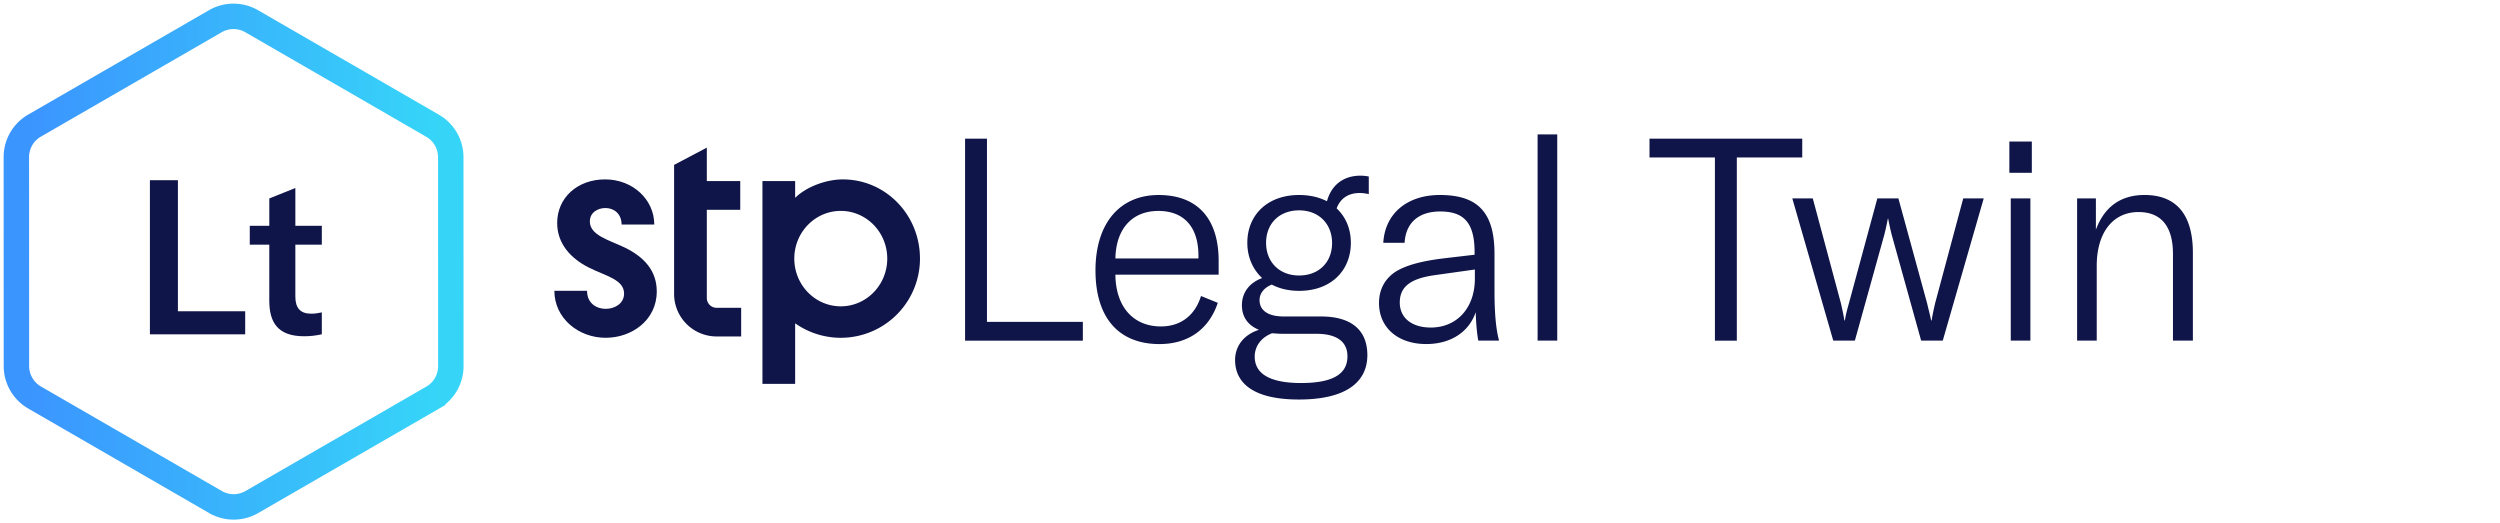
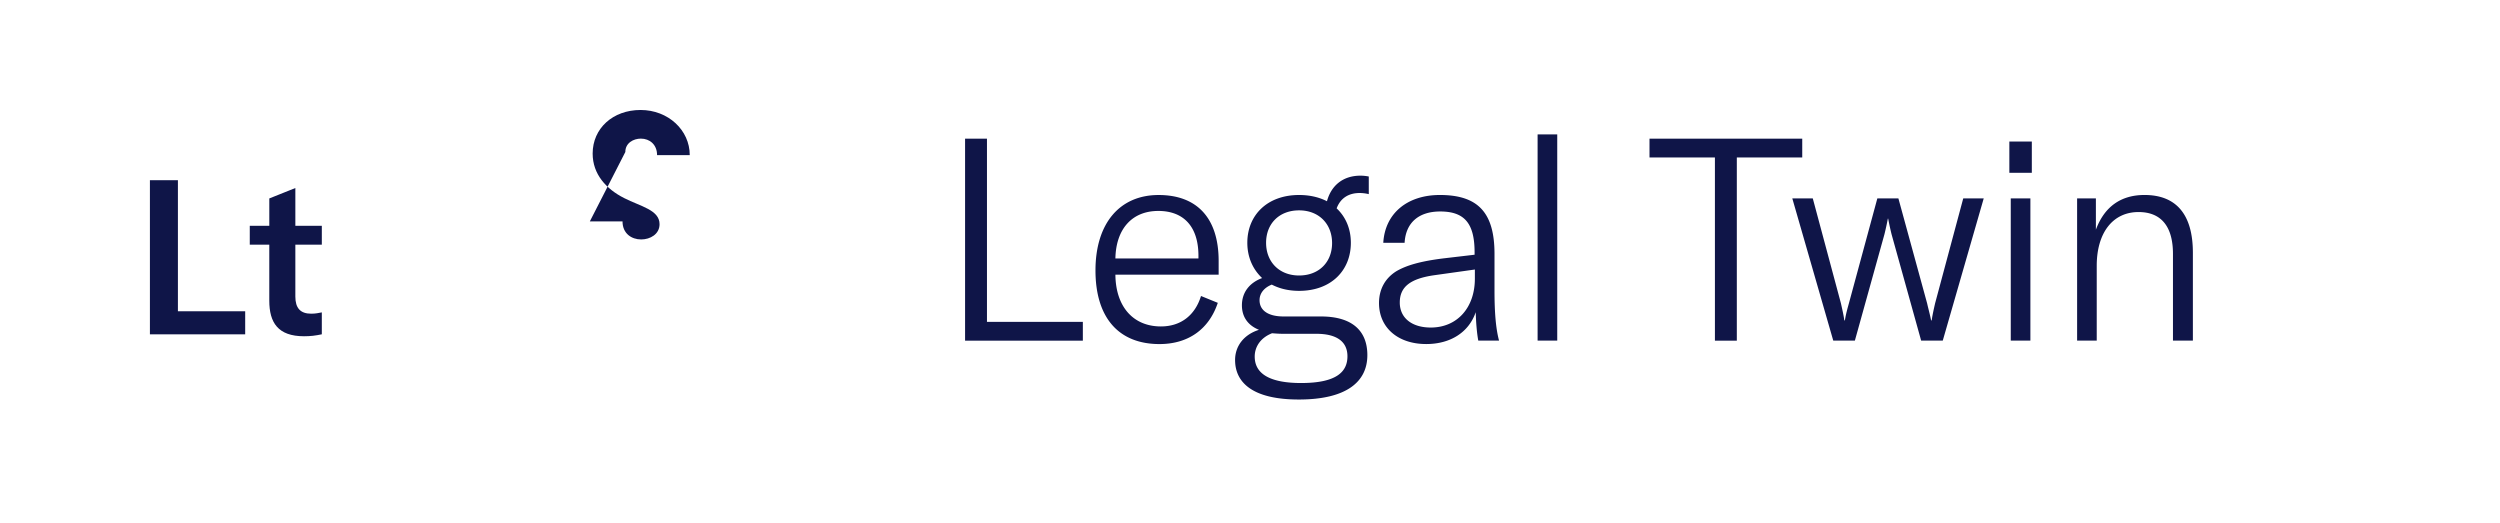
<svg xmlns="http://www.w3.org/2000/svg" width="172" height="36" fill="none">
-   <path stroke="url(#a)" stroke-width="1.75" d="M17.316 1.46a2.5 2.5 0 0 0-2.5 0L2.375 8.643a2.5 2.5 0 0 0-1.25 2.165l.005 14.376a2.5 2.5 0 0 0 1.249 2.164l12.447 7.192a2.5 2.5 0 0 0 2.5 0l12.442-7.183a2.5 2.5 0 0 0 1.25-2.165l-.005-14.376a2.5 2.5 0 0 0-1.249-2.164z" />
-   <path fill="#0F1548" d="M10.314 23V12.399h1.926v9.018h4.629V23zm6.87-6.167v-1.299h1.344v-1.881l1.792-.717v2.598h1.821v1.3H20.32v3.568c0 .791.343 1.18 1.09 1.18.298 0 .492-.045.731-.09V23c-.433.09-.761.134-1.224.134-1.792 0-2.39-.94-2.39-2.448v-3.853zm23.397-1.601c0 .942 1.263 1.264 2.355 1.777 1.392.664 2.249 1.628 2.249 3.041 0 1.992-1.735 3.19-3.512 3.19-1.906 0-3.533-1.37-3.533-3.233h2.248c0 .835.621 1.242 1.285 1.242.621 0 1.263-.364 1.263-1.049 0-.985-1.306-1.22-2.44-1.799-1.221-.62-2.163-1.627-2.163-3.062 0-1.734 1.391-2.997 3.297-2.997s3.383 1.391 3.383 3.104h-2.248c0-.728-.514-1.134-1.113-1.134-.514 0-1.071.3-1.071.92" />
-   <path fill="#0F1548" fill-rule="evenodd" d="M46.378 11.345v8.877a2.926 2.926 0 0 0 2.926 2.926h1.688v-1.97h-1.688a.675.675 0 0 1-.675-.676v-6.068h2.3v-1.977h-2.3v-2.301zm8.328 1.112h-2.25V26.41h2.25v-4.166a5.448 5.448 0 0 0 8.588-4.453c0-3.009-2.355-5.448-5.311-5.448-1.17 0-2.544.53-3.277 1.272zm3.14 8.618c1.765 0 3.197-1.47 3.197-3.283s-1.432-3.282-3.197-3.282-3.198 1.47-3.198 3.282 1.432 3.283 3.198 3.283" clip-rule="evenodd" />
+   <path fill="#0F1548" d="M10.314 23V12.399h1.926v9.018h4.629V23zm6.87-6.167v-1.299h1.344v-1.881l1.792-.717v2.598h1.821v1.3H20.32v3.568c0 .791.343 1.18 1.09 1.18.298 0 .492-.045.731-.09V23c-.433.09-.761.134-1.224.134-1.792 0-2.39-.94-2.39-2.448v-3.853zm23.397-1.601h2.248c0 .835.621 1.242 1.285 1.242.621 0 1.263-.364 1.263-1.049 0-.985-1.306-1.22-2.44-1.799-1.221-.62-2.163-1.627-2.163-3.062 0-1.734 1.391-2.997 3.297-2.997s3.383 1.391 3.383 3.104h-2.248c0-.728-.514-1.134-1.113-1.134-.514 0-1.071.3-1.071.92" />
  <path fill="#0F1548" d="M66.397 23.437V9.542h1.506v12.603H74.5v1.292zm13.375.235c-2.779 0-4.403-1.781-4.403-5.069 0-3.21 1.644-5.186 4.344-5.186 2.623 0 4.13 1.566 4.13 4.54v.94h-7.104c.02 2.211 1.233 3.562 3.13 3.562 1.37 0 2.35-.764 2.76-2.094l1.155.47c-.607 1.82-2.035 2.837-4.012 2.837m-3.033-5.89h5.714v-.177c0-2.016-1.017-3.092-2.76-3.092-1.82 0-2.915 1.253-2.954 3.268m12.619 9.706c-3.268 0-4.384-1.233-4.384-2.72 0-.94.587-1.742 1.644-2.075-.822-.332-1.174-.959-1.174-1.683 0-.92.548-1.565 1.39-1.878-.647-.607-1.018-1.449-1.018-2.427 0-1.898 1.37-3.288 3.561-3.288.744 0 1.39.157 1.918.43.274-1.017 1.037-1.76 2.31-1.76.176 0 .371.019.567.058v1.213a2.7 2.7 0 0 0-.626-.078c-.783 0-1.331.372-1.585 1.057.626.587.978 1.409.978 2.368 0 1.898-1.35 3.307-3.562 3.307-.724 0-1.35-.156-1.878-.43-.49.195-.842.567-.842 1.076 0 .626.49 1.116 1.664 1.116h2.563c2.114 0 3.19.959 3.19 2.661 0 1.84-1.448 3.053-4.716 3.053m-3.034-2.955c0 1.311 1.273 1.82 3.19 1.82 2.427 0 3.19-.763 3.19-1.84 0-.998-.724-1.546-2.133-1.546h-2.29c-.274 0-.528-.02-.763-.039-.802.313-1.194.94-1.194 1.605m.783-7.828c0 1.311.9 2.25 2.27 2.25s2.27-.92 2.27-2.23c0-1.312-.9-2.251-2.27-2.251s-2.27.92-2.27 2.23m11.018 6.967c-1.957 0-3.249-1.135-3.249-2.818 0-.94.411-1.703 1.194-2.192.705-.411 1.663-.685 3.21-.88l2.172-.255v-.157c0-2.015-.705-2.818-2.368-2.818-1.468 0-2.368.764-2.447 2.153H95.17c.117-2.016 1.644-3.288 3.894-3.288 2.623 0 3.758 1.213 3.758 4.051v2.544c0 1.527.097 2.623.313 3.425h-1.429c-.098-.528-.156-1.233-.176-1.957-.47 1.37-1.722 2.192-3.405 2.192m-1.82-2.857c0 1.056.822 1.722 2.133 1.722 1.82 0 3.033-1.37 3.033-3.366v-.626l-2.779.39c-1.663.236-2.387.803-2.387 1.88m10.833-11.566v14.188h-1.351V9.249zm6.347 1.585v-1.29h10.509v1.292h-4.501v12.603h-1.507V10.834zm12.643 12.603-2.818-9.785h1.409l1.937 7.221c.078.353.176.764.235 1.174h.039c.059-.41.176-.821.274-1.174l1.957-7.221h1.448l1.977 7.221c.078.353.195.764.274 1.174h.039c.059-.41.156-.821.235-1.174l1.937-7.221h1.409l-2.818 9.785h-1.487l-2.036-7.32a21 21 0 0 1-.234-1.076h-.02c-.059.314-.156.764-.235 1.077l-2.035 7.319zm12.212 0V13.65h1.351v9.785zm-.097-11.546V9.738h1.546v2.153zm4.662 11.546V13.65h1.292v2.153c.587-1.585 1.722-2.388 3.346-2.388 2.192 0 3.327 1.35 3.327 3.973v6.047h-1.37v-5.969c0-1.898-.822-2.877-2.368-2.877-1.761 0-2.877 1.41-2.877 3.7v5.146z" />
  <defs>
    <linearGradient id="a" x1="2" x2="30.142" y1="17.303" y2="17.303" gradientUnits="userSpaceOnUse">
      <stop stop-color="#3B95FF" />
      <stop offset="1" stop-color="#36D5F8" />
    </linearGradient>
  </defs>
</svg>